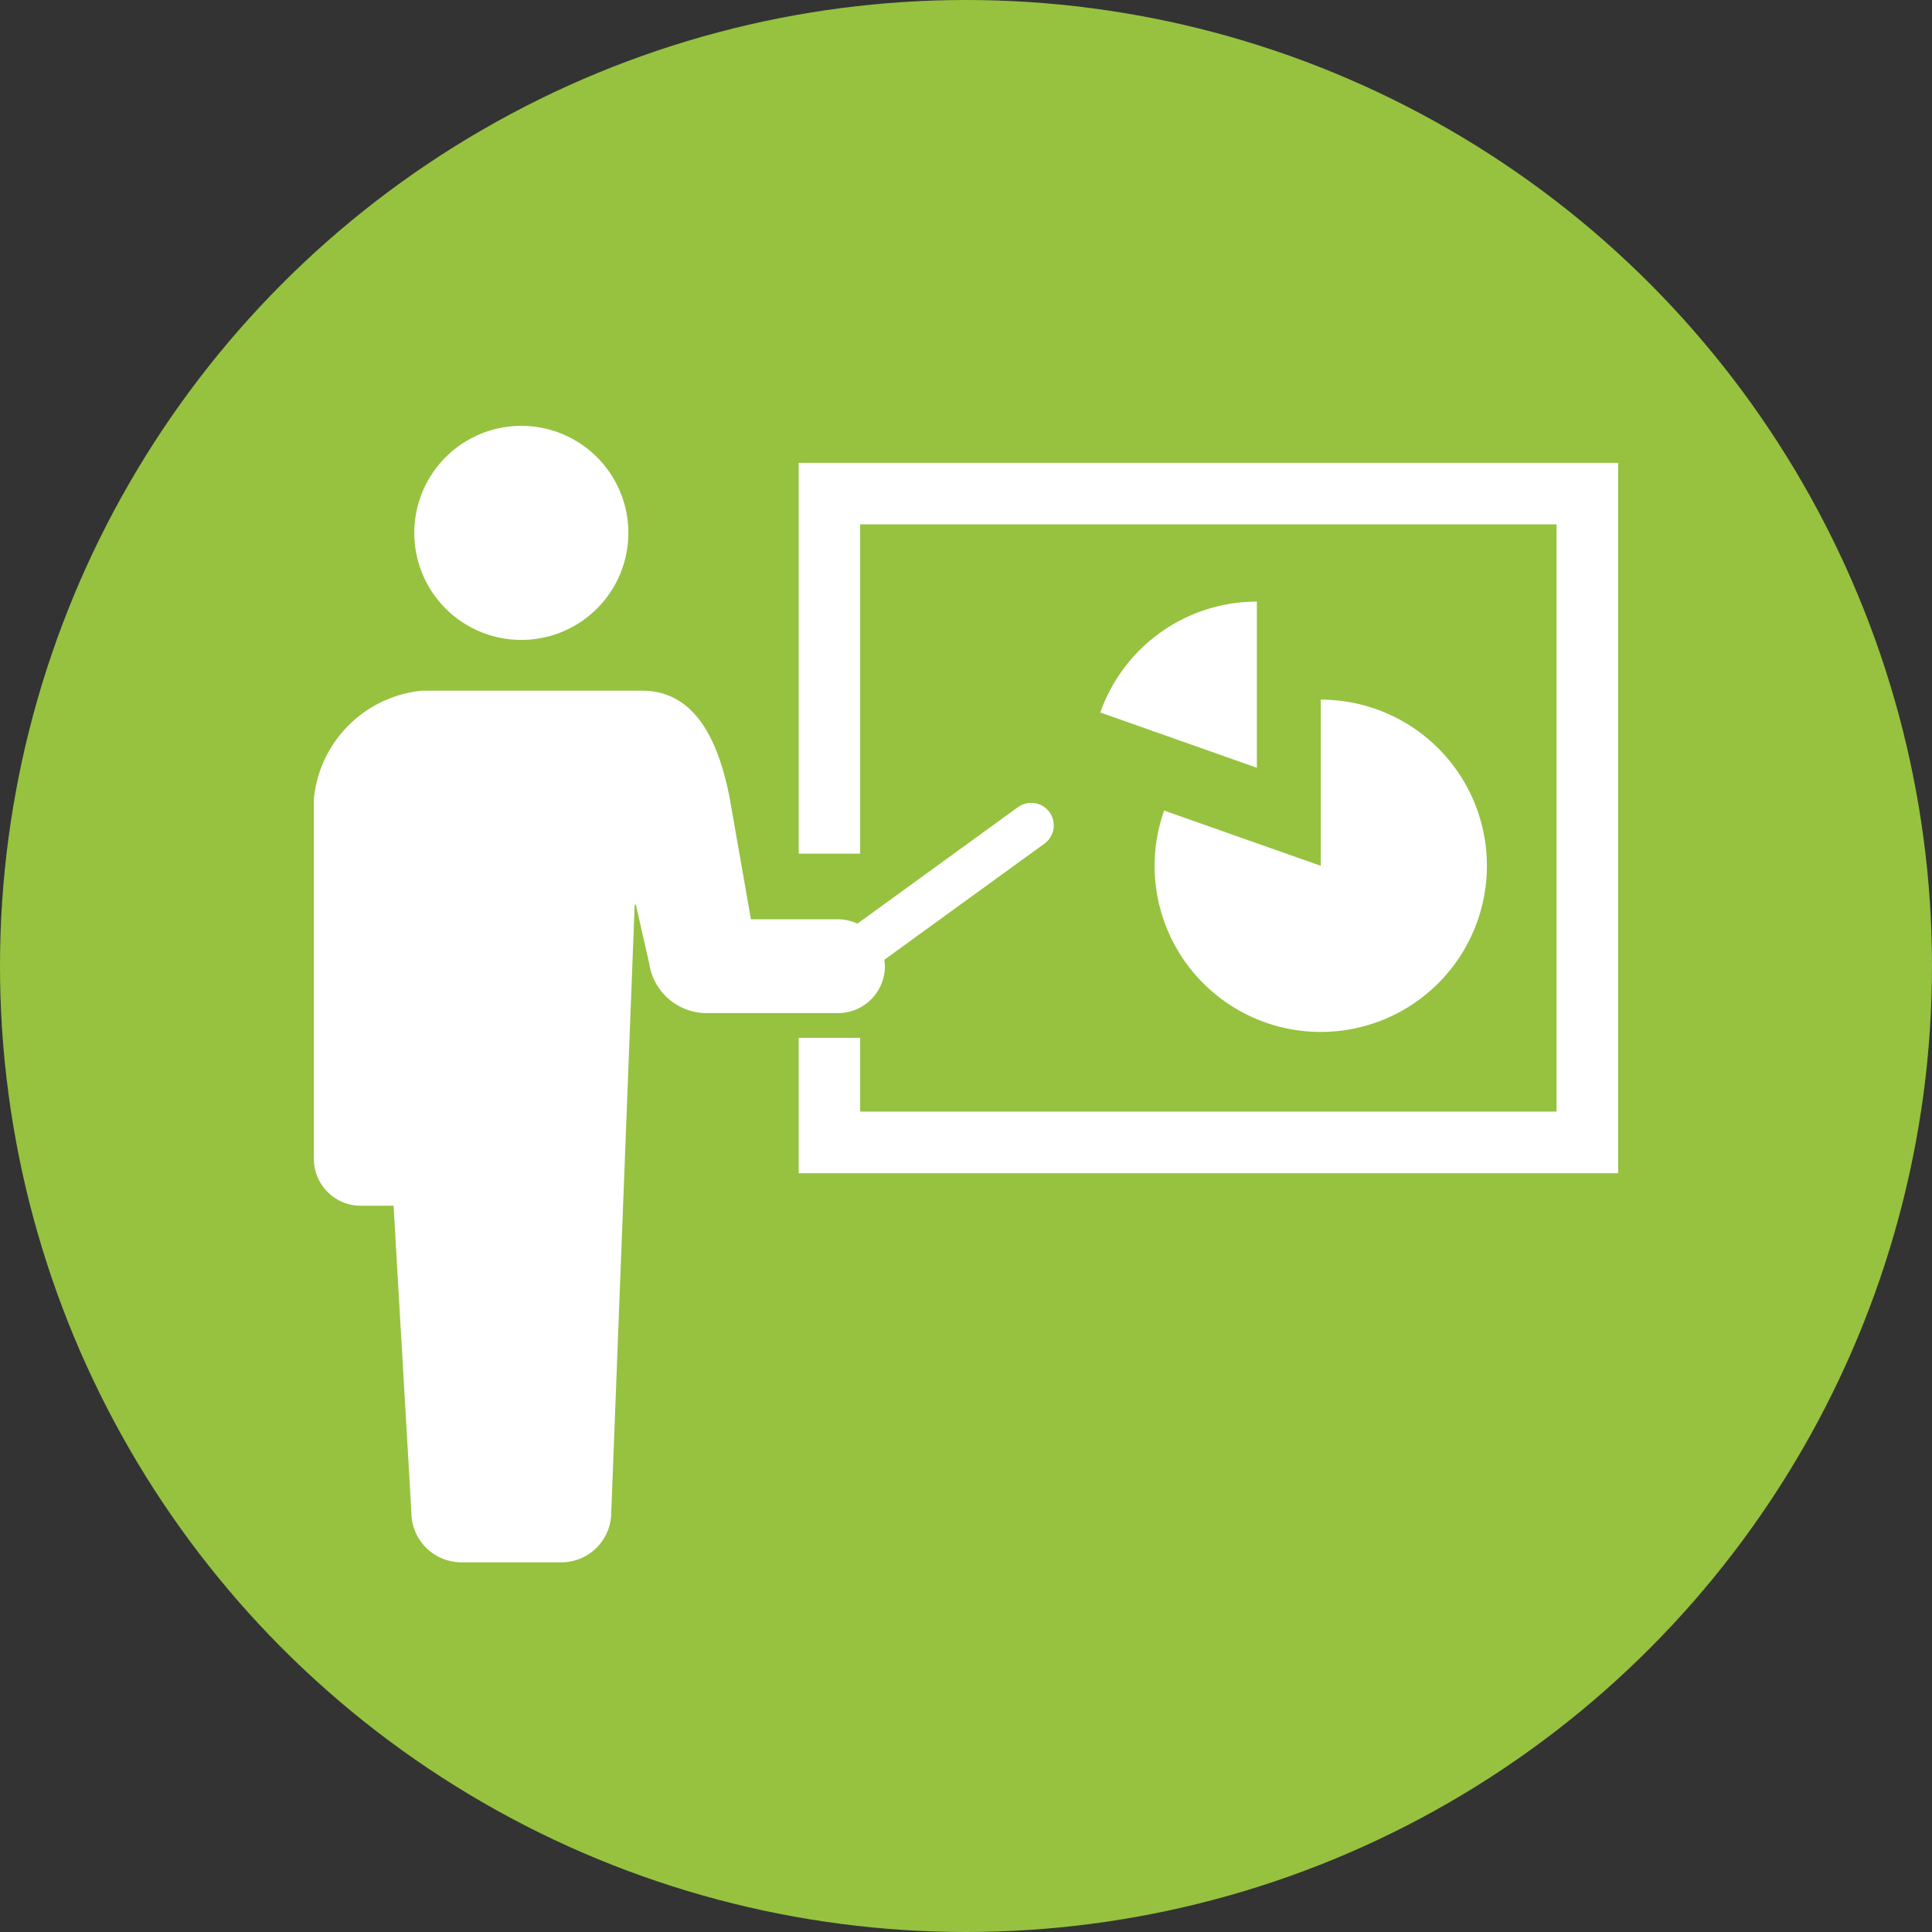
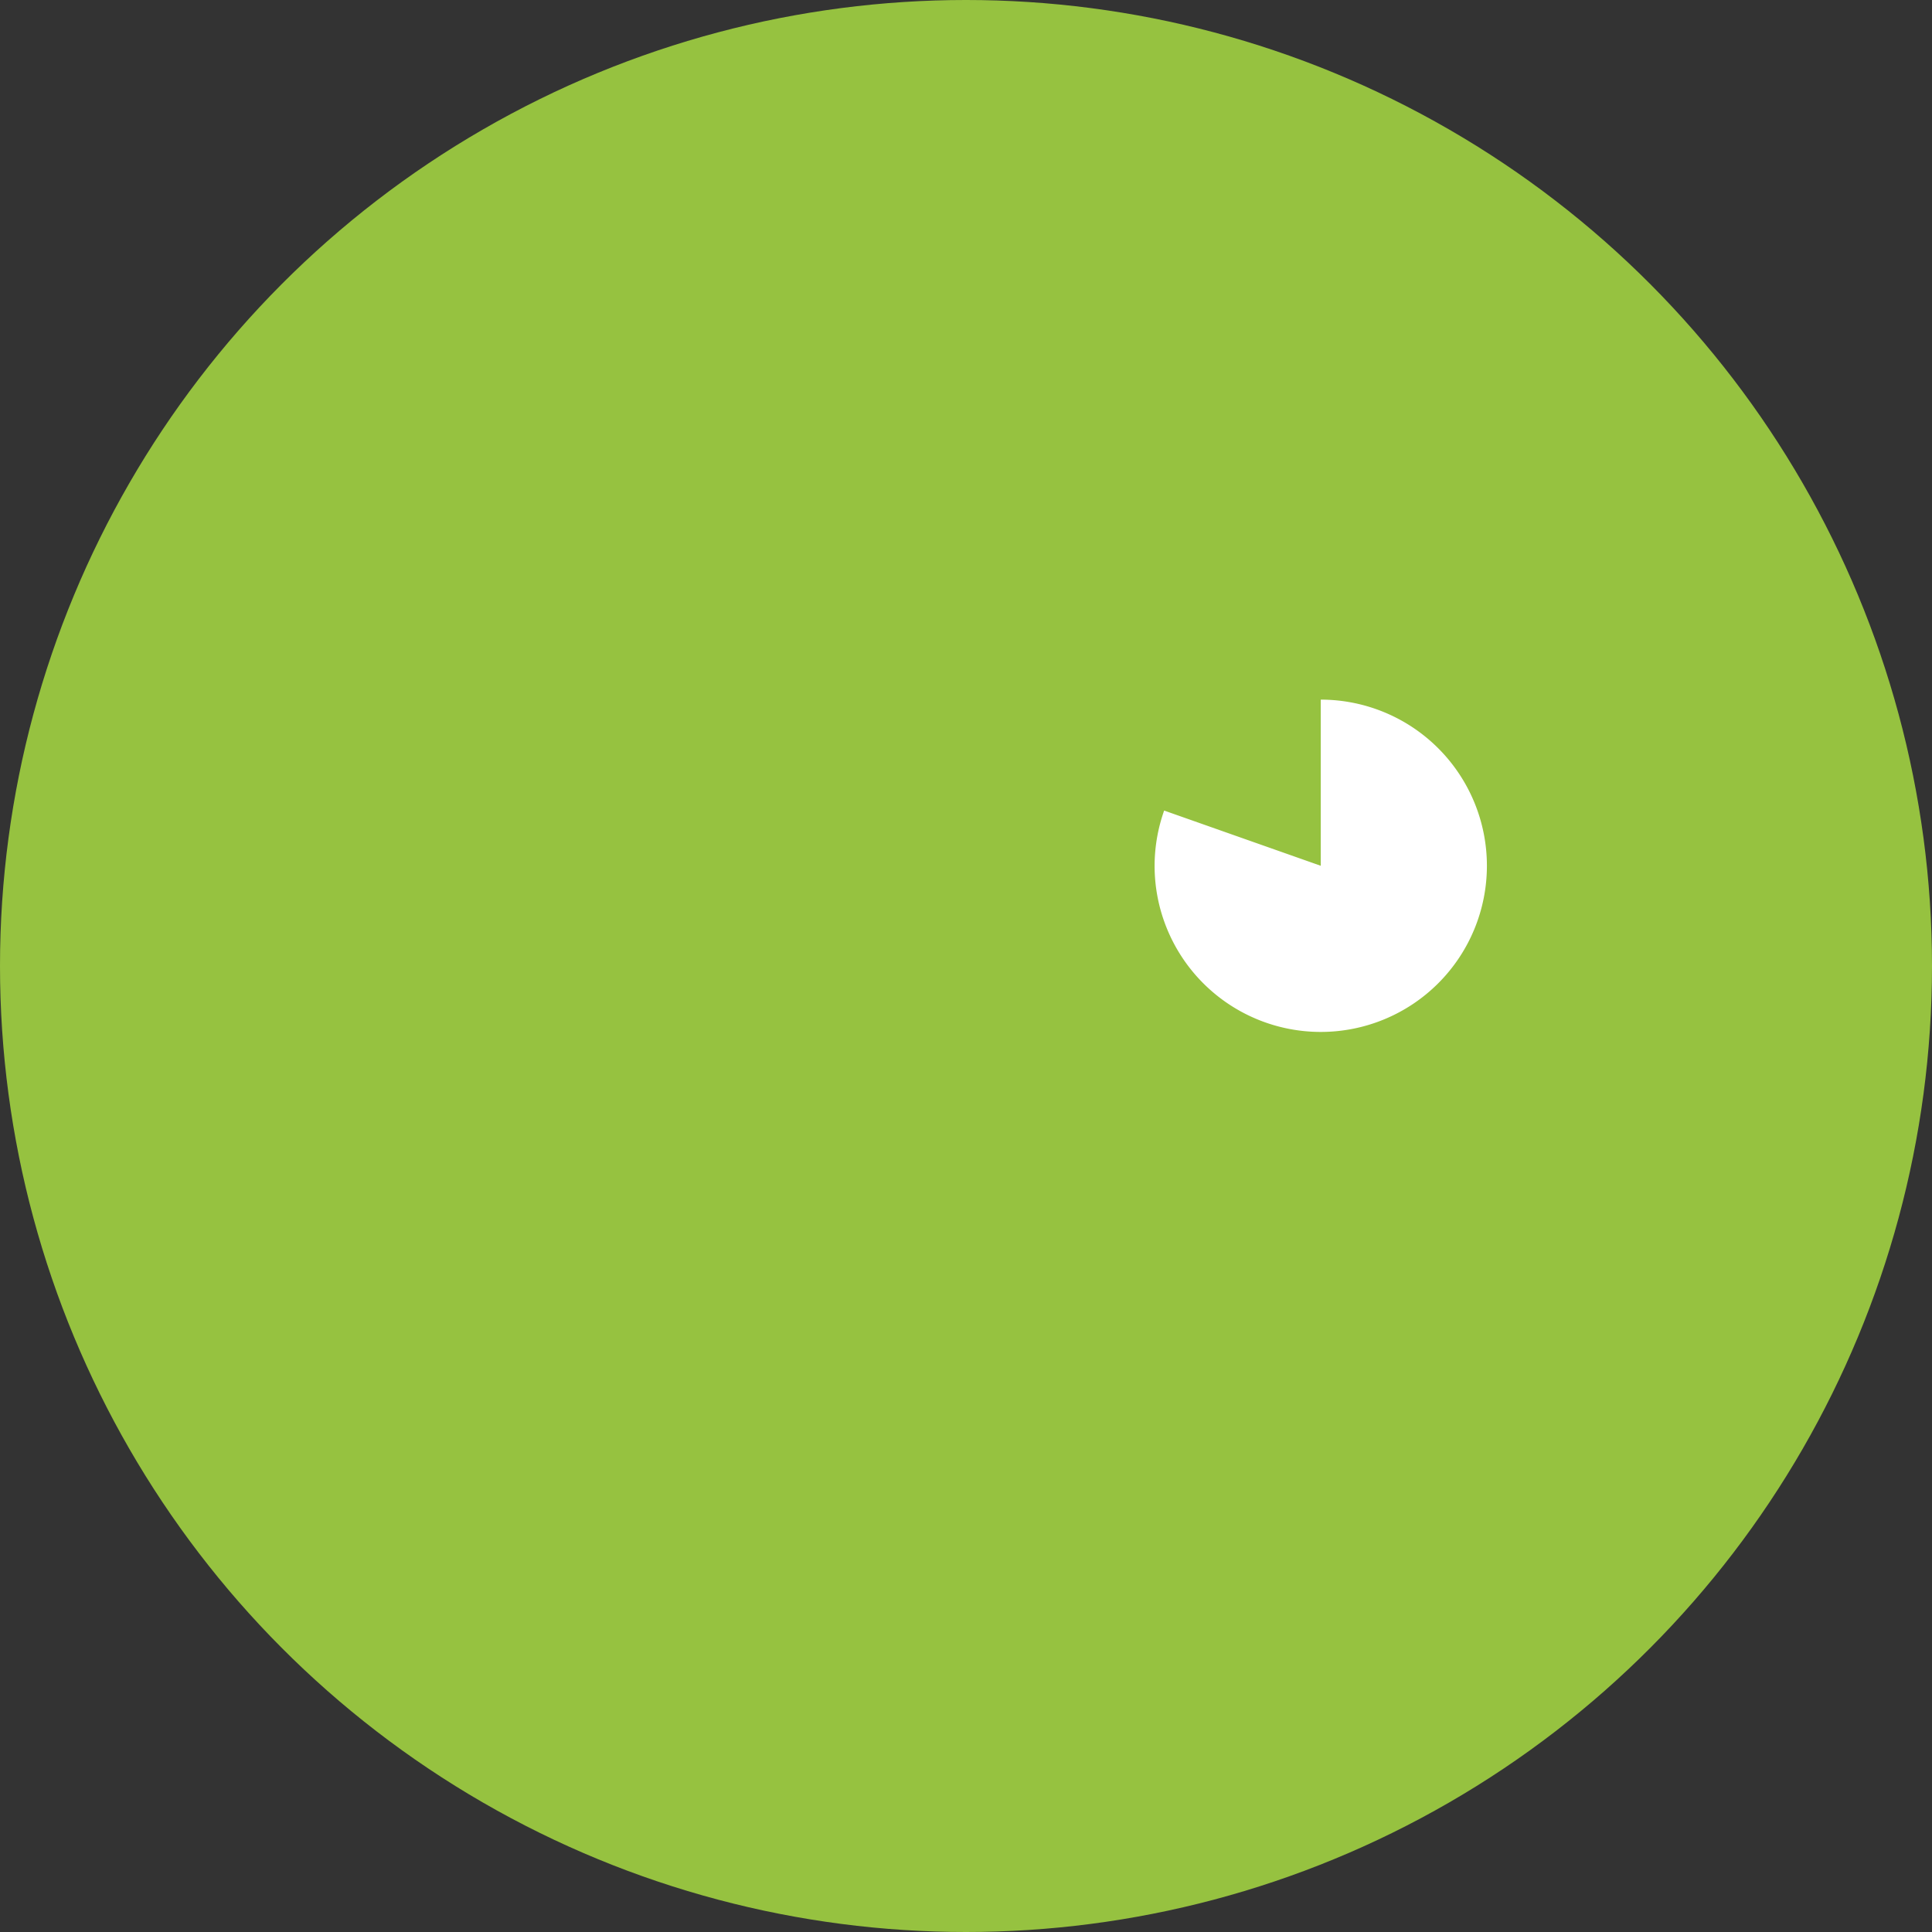
<svg xmlns="http://www.w3.org/2000/svg" width="55" height="55" viewBox="0 0 55 55">
  <rect x="0" y="0" width="55" height="55" fill="#333333" stroke="none" />
  <g id="Group_102932" data-name="Group 102932" transform="translate(-9061 12470)">
    <circle id="Ellipse_23713" data-name="Ellipse 23713" cx="27.5" cy="27.5" r="27.5" transform="translate(9061 -12470)" fill="#96c240" />
    <g id="無料のセミナーアイコン" transform="translate(9069.935 -12457.876)">
-       <path id="Path_430878" data-name="Path 430878" d="M42.471,39.041a3.047,3.047,0,1,0-3.047-3.046A3.047,3.047,0,0,0,42.471,39.041Z" transform="translate(-36.565 -32.948)" fill="#fff" />
-       <path id="Path_430879" data-name="Path 430879" d="M16.256,144.717a1.368,1.368,0,0,0-.018-.181l4.55-3.3a.642.642,0,1,0-.754-1.039l-4.56,3.309a1.33,1.33,0,0,0-.555-.124H12.442l-.6-3.425c-.33-1.727-1.023-3.083-2.5-3.083H3.082A3.425,3.425,0,0,0,0,139.956V150.2a1.336,1.336,0,0,0,1.336,1.337h.933l.508,8.733A1.423,1.423,0,0,0,4.2,161.688H7.044a1.422,1.422,0,0,0,1.422-1.422l.667-17.3h.034l.382,1.687a1.654,1.654,0,0,0,1.633,1.4H14.92A1.336,1.336,0,0,0,16.256,144.717Z" transform="translate(0 -129.336)" fill="#fff" />
-       <path id="Path_430880" data-name="Path 430880" d="M190.326,47.47V58.594h1.75V49.22H211.9V65.938H192.076v-2.1h-1.75v3.854h23.328V47.47Z" transform="translate(-176.524 -46.417)" fill="#fff" />
-       <path id="Path_430881" data-name="Path 430881" d="M308.716,105.082l4.457,1.574v-4.731A4.729,4.729,0,0,0,308.716,105.082Z" transform="translate(-286.328 -96.923)" fill="#fff" />
      <path id="Path_430882" data-name="Path 430882" d="M330.03,145.137a4.73,4.73,0,1,0,4.73-4.73v4.73l-4.458-1.572A4.724,4.724,0,0,0,330.03,145.137Z" transform="translate(-306.096 -132.614)" fill="#fff" />
    </g>
  </g>
</svg>